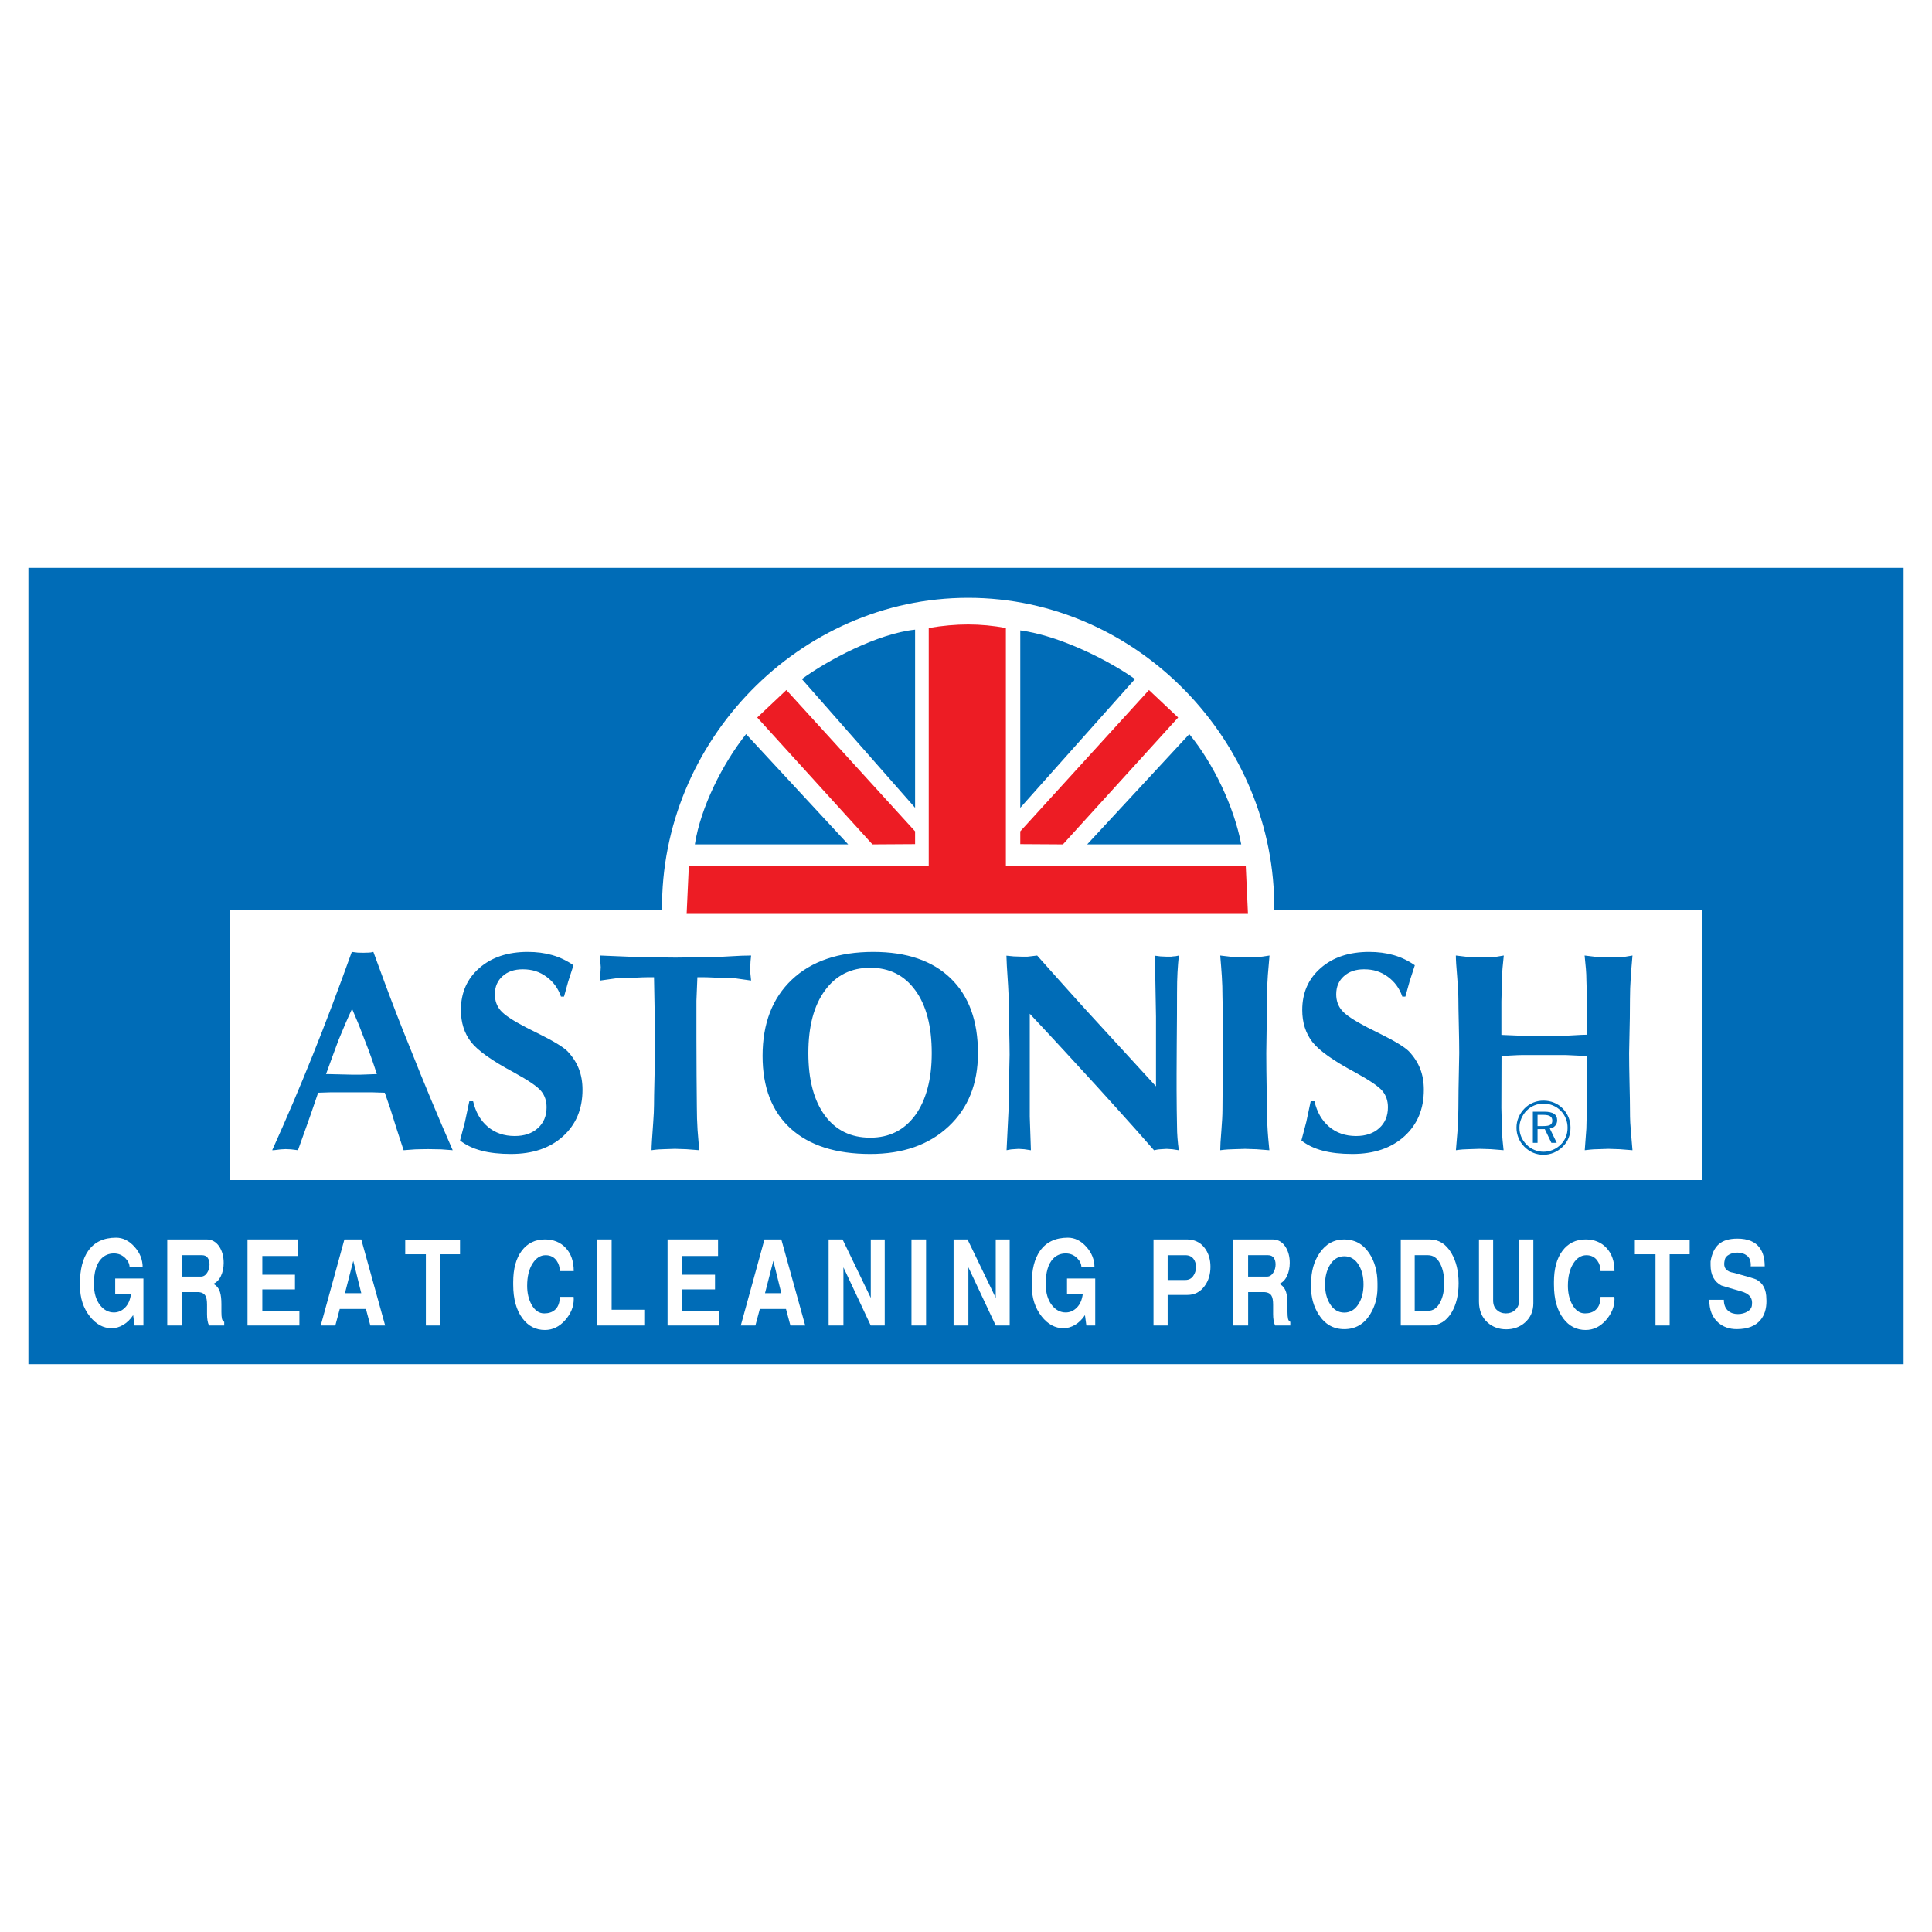
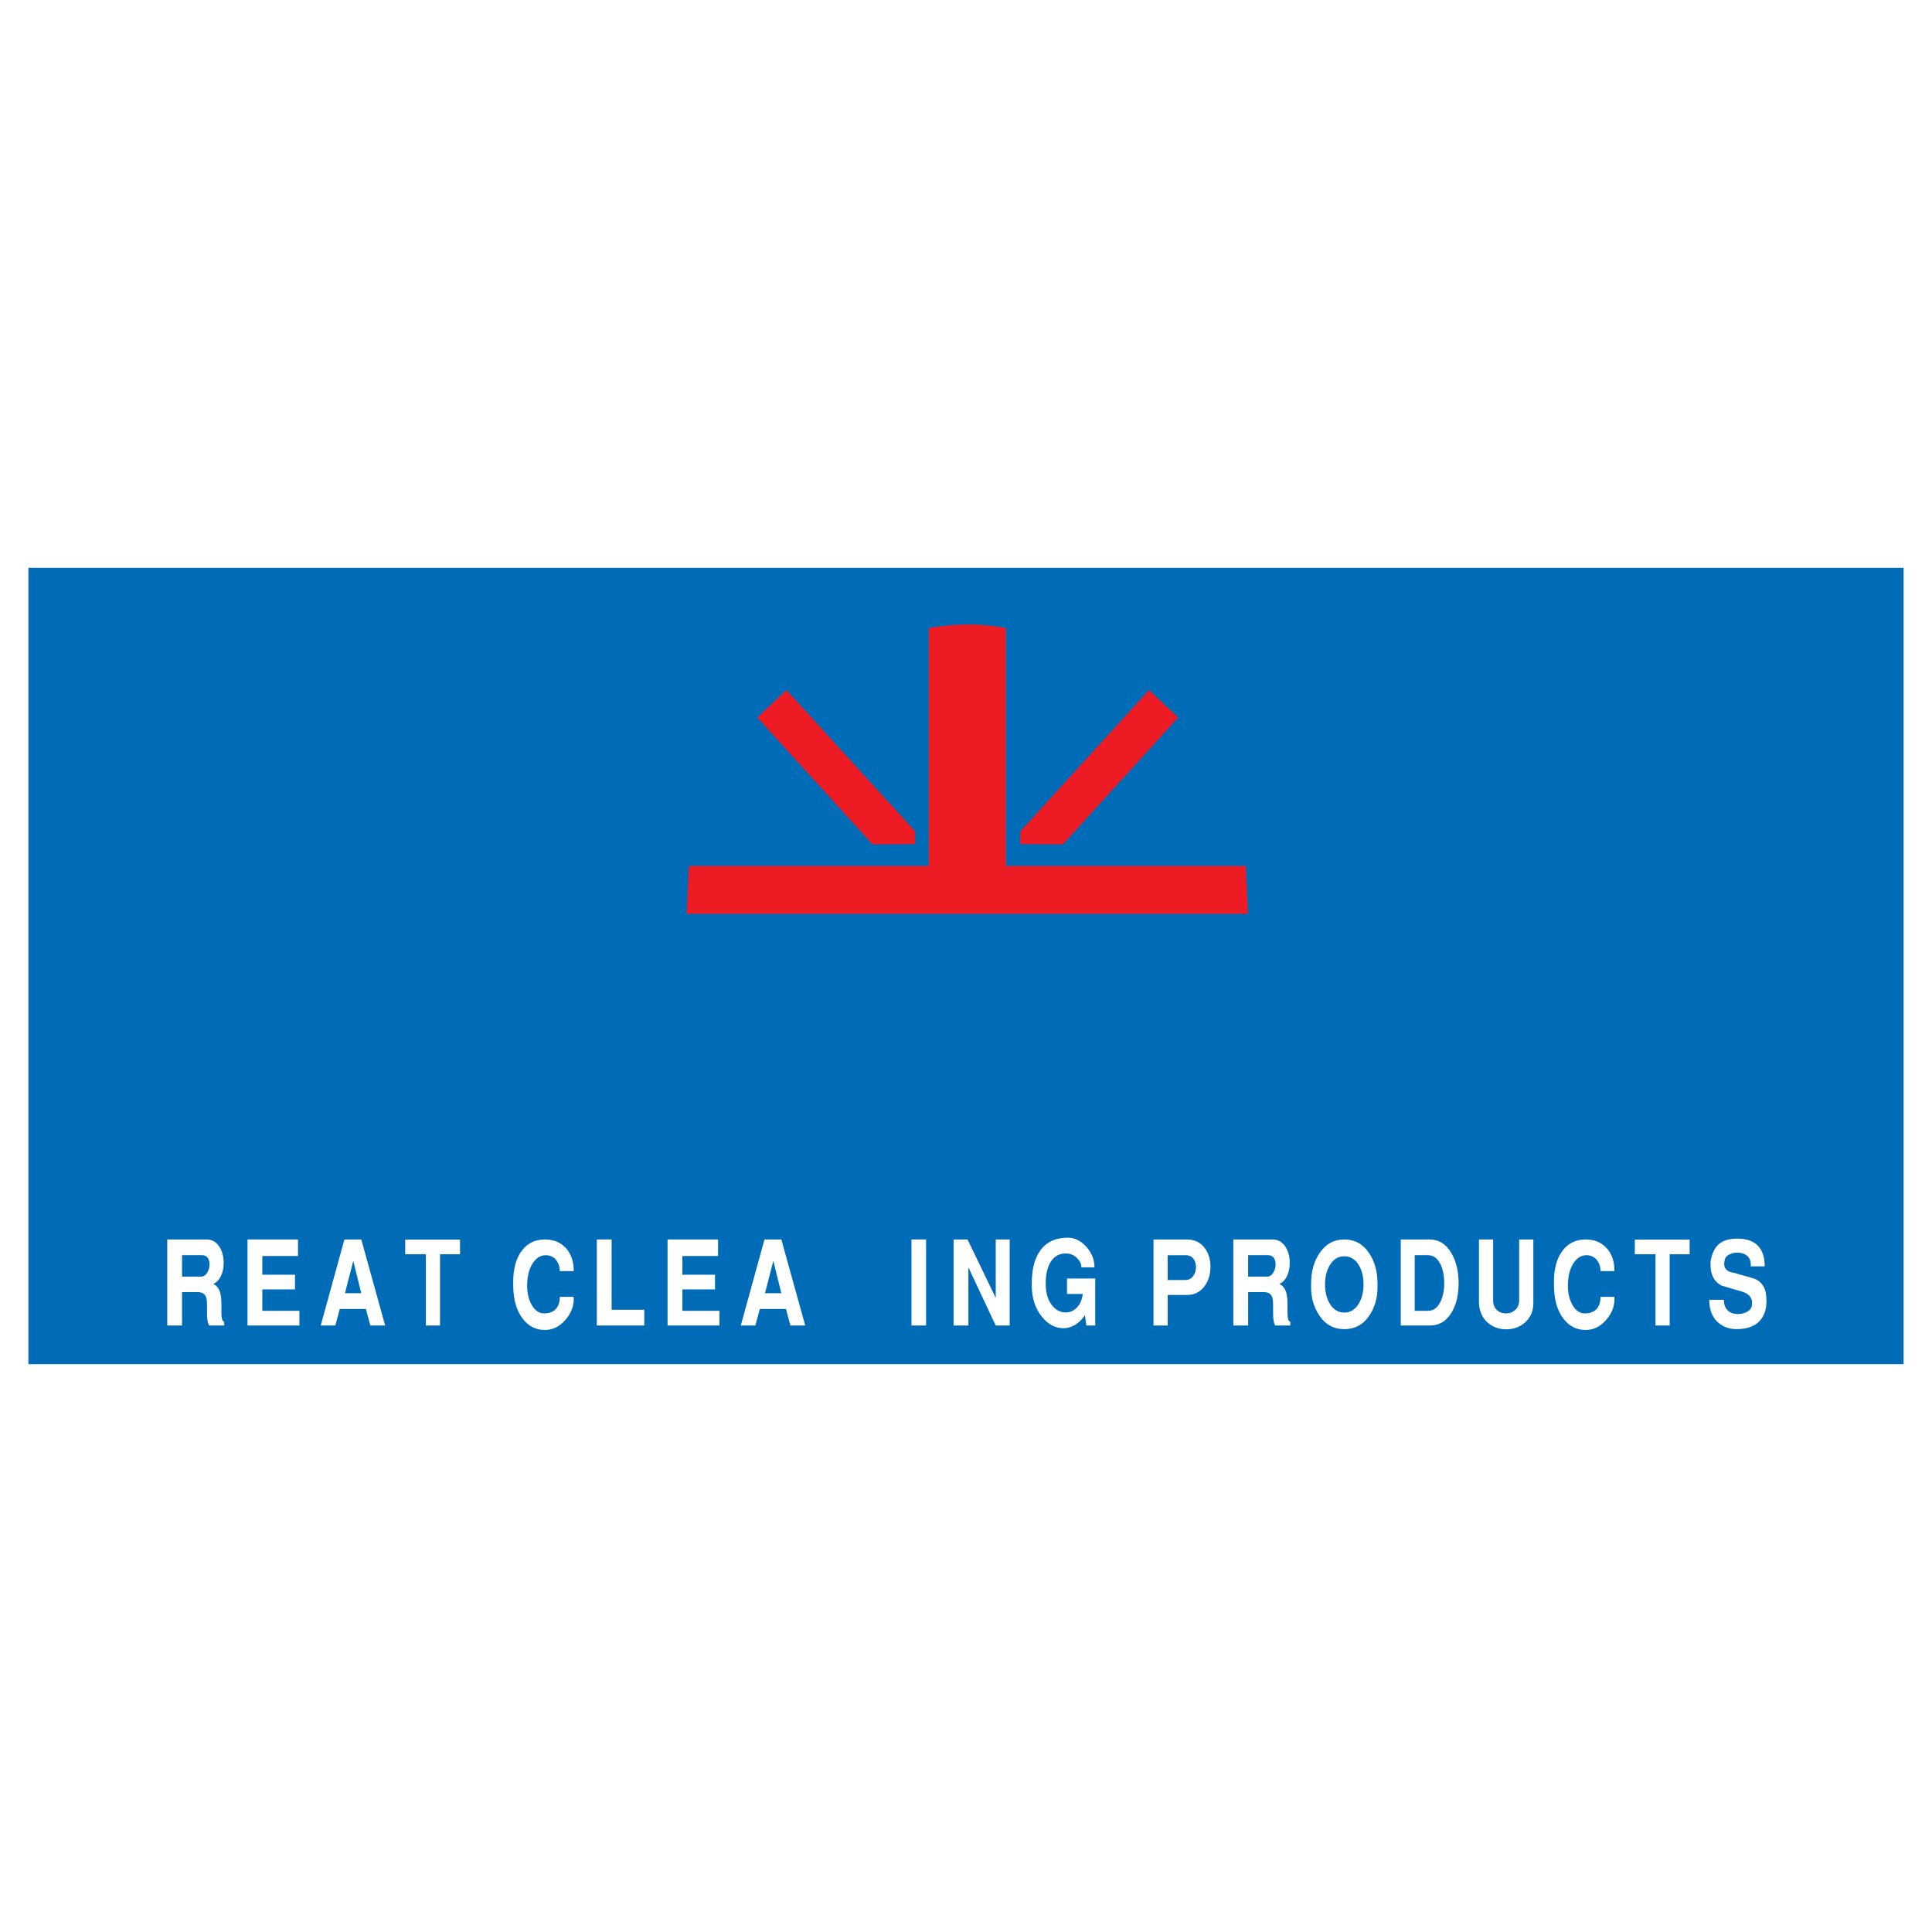
<svg xmlns="http://www.w3.org/2000/svg" version="1.0" id="Layer_1" x="0px" y="0px" width="192.756px" height="192.756px" viewBox="0 0 192.756 192.756" enable-background="new 0 0 192.756 192.756" xml:space="preserve">
  <g>
    <polygon fill-rule="evenodd" clip-rule="evenodd" fill="#FFFFFF" points="0,0 192.756,0 192.756,192.756 0,192.756 0,0  " />
    <polygon fill-rule="evenodd" clip-rule="evenodd" fill="#006CB7" points="2.834,56.654 189.921,56.654 189.921,136.102    2.834,136.102 2.834,56.654  " />
-     <path fill-rule="evenodd" clip-rule="evenodd" fill="#FFFFFF" d="M22.91,90.809h43.142c-0.17-16.868,13.708-31.165,30.54-31.165   c16.911,0,30.709,14.372,30.539,31.165h42.715v26.925H22.91V90.809L22.91,90.809z" />
    <path fill-rule="evenodd" clip-rule="evenodd" fill="#006CB7" d="M91.299,62.819v17.775L80.002,67.749   C82.552,65.885,87.552,63.213,91.299,62.819L91.299,62.819z" />
    <path fill-rule="evenodd" clip-rule="evenodd" fill="#006CB7" d="M101.793,62.892v17.702l11.442-12.845   C110.612,65.885,105.757,63.431,101.793,62.892L101.793,62.892z" />
    <path fill-rule="evenodd" clip-rule="evenodd" fill="#006CB7" d="M69.326,84.243c0.58-3.697,2.753-8.028,5.109-11l10.188,11H69.326   L69.326,84.243z" />
    <path fill-rule="evenodd" clip-rule="evenodd" fill="#006CB7" d="M123.839,84.243c-0.726-3.77-2.753-8.028-5.182-11l-10.188,11   H123.839L123.839,84.243z" />
-     <path fill-rule="evenodd" clip-rule="evenodd" fill="#ED1C24" d="M68.726,86.396H92.66V62.655c2.784-0.471,5.131-0.467,7.697,0   v23.741h23.934l0.219,4.778H68.507L68.726,86.396L68.726,86.396z" />
+     <path fill-rule="evenodd" clip-rule="evenodd" fill="#ED1C24" d="M68.726,86.396H92.66V62.655c2.784-0.471,5.131-0.467,7.697,0   v23.741h23.934l0.219,4.778H68.507L68.726,86.396L68.726,86.396" />
    <polygon fill-rule="evenodd" clip-rule="evenodd" fill="#ED1C24" points="75.549,71.587 87.044,84.243 91.299,84.217    91.299,82.944 78.458,68.843 75.549,71.587  " />
    <polygon fill-rule="evenodd" clip-rule="evenodd" fill="#ED1C24" points="117.543,71.587 106.048,84.243 101.793,84.217    101.793,82.944 114.634,68.843 117.543,71.587  " />
-     <path fill-rule="evenodd" clip-rule="evenodd" fill="#006CB7" d="M27.157,114.756c1.407-3.107,2.753-6.27,4.042-9.482   c1.246-3.1,2.549-6.533,3.9-10.301l0.583,0.071l0.555,0.014l0.512-0.014c0.151,0,0.317-0.023,0.502-0.071   c0.379,1.047,0.768,2.099,1.166,3.166c0.484,1.293,0.891,2.369,1.223,3.221c0.266,0.693,0.702,1.787,1.304,3.275   c1.35,3.406,2.757,6.781,4.222,10.121l-1.152-0.086l-1.293-0.023c-0.156,0-0.379,0.006-0.663,0.01   c-0.289,0.01-0.498,0.014-0.625,0.014l-1.166,0.086l-0.74-2.27c-0.322-1.037-0.521-1.674-0.597-1.904   c-0.236-0.67-0.417-1.189-0.54-1.561l-1.275-0.041H35.07H33l-1.26,0.041c-0.526,1.561-0.943,2.758-1.251,3.607l-0.763,2.127   l-0.692-0.086l-0.53-0.023c-0.275,0-0.673,0.033-1.194,0.109H27.157L27.157,114.756z M32.531,107.16h0.085l2.454,0.057h0.943   l1.583-0.057c-0.36-1.137-0.753-2.246-1.18-3.316c-0.203-0.545-0.402-1.066-0.602-1.564c-0.199-0.492-0.432-1.037-0.687-1.631   c-0.417,0.887-0.872,1.934-1.36,3.139c-0.085,0.213-0.289,0.762-0.611,1.652C32.886,106.16,32.678,106.734,32.531,107.16   L32.531,107.16z M45.898,113.785l0.488-1.848l0.44-2.066h0.375c0.251,1.08,0.739,1.928,1.464,2.543   c0.73,0.617,1.625,0.926,2.687,0.926c0.962,0,1.734-0.262,2.312-0.787c0.579-0.521,0.868-1.219,0.868-2.086   c0-0.629-0.181-1.17-0.54-1.609c-0.36-0.447-1.271-1.066-2.72-1.863c-2.185-1.166-3.611-2.18-4.284-3.047   c-0.668-0.867-1.004-1.928-1.004-3.184c0-1.717,0.611-3.109,1.838-4.18c1.227-1.076,2.838-1.611,4.838-1.611   c0.872,0,1.682,0.104,2.431,0.317c0.749,0.213,1.46,0.55,2.124,1.014l-0.526,1.626l-0.417,1.502h-0.303   c-0.279-0.824-0.768-1.488-1.459-1.99c-0.341-0.246-0.701-0.432-1.085-0.555c-0.379-0.119-0.801-0.18-1.274-0.18   c-0.844,0-1.512,0.232-2.014,0.691c-0.251,0.223-0.44,0.484-0.569,0.781c-0.128,0.295-0.194,0.637-0.194,1.023   c0,0.631,0.189,1.172,0.569,1.611c0.379,0.445,1.222,1.006,2.526,1.684l1.25,0.625c1.507,0.748,2.474,1.336,2.9,1.762   c0.507,0.537,0.886,1.119,1.127,1.74c0.247,0.625,0.37,1.326,0.37,2.104c0,1.92-0.649,3.463-1.943,4.639   c-1.298,1.176-3.028,1.764-5.193,1.764c-1.137,0-2.123-0.109-2.961-0.332C47.177,114.576,46.472,114.234,45.898,113.785   L45.898,113.785z M65.004,114.756c0-0.369,0.057-1.285,0.166-2.748c0.052-0.73,0.081-1.318,0.081-1.764   c0-0.502,0.015-1.322,0.043-2.473c0.028-1.146,0.042-2.047,0.042-2.705v-2.986l-0.085-4.582h-0.602   c-0.285,0-0.711,0.014-1.265,0.043c-0.559,0.027-0.972,0.043-1.242,0.043c-0.317,0-0.554,0.01-0.711,0.027   c-0.161,0.02-0.687,0.096-1.578,0.223l0.042-0.596l0.042-0.74l-0.057-0.82c0-0.167-0.009-0.28-0.028-0.346l4.108,0.17l3.43,0.038   l3.44-0.038c0.379,0,1.024-0.028,1.929-0.085s1.635-0.085,2.18-0.085l-0.057,0.569l-0.029,0.597l0.014,0.639l0.071,0.692   c-0.881-0.129-1.398-0.199-1.555-0.219c-0.156-0.018-0.407-0.027-0.749-0.027c-0.251,0-0.654-0.016-1.208-0.043   c-0.559-0.029-0.986-0.043-1.294-0.043h-0.554l-0.095,2.346v3.762c0,1.309,0.005,2.531,0.014,3.674   c0.009,1.141,0.019,2.203,0.028,3.174c0,0.758,0.024,1.516,0.071,2.275c0.019,0.289,0.071,0.961,0.166,2.027l-1.289-0.1   l-1.142-0.037l-1.123,0.037c-0.156,0-0.332,0.01-0.526,0.023C65.491,114.693,65.265,114.717,65.004,114.756L65.004,114.756z    M80.65,105.066c0,2.643,0.545,4.715,1.63,6.201c1.09,1.494,2.602,2.238,4.544,2.238c1.9,0,3.397-0.75,4.497-2.252   c0.54-0.748,0.947-1.639,1.222-2.672c0.28-1.029,0.417-2.203,0.417-3.516c0-2.678-0.544-4.764-1.639-6.26   c-1.09-1.503-2.587-2.251-4.497-2.251c-1.914,0-3.421,0.753-4.521,2.265C81.2,100.326,80.65,102.406,80.65,105.066L80.65,105.066z    M76.083,105.346c0-3.232,0.976-5.768,2.928-7.611c1.952-1.843,4.663-2.762,8.122-2.762c3.322,0,5.895,0.876,7.709,2.629   c1.819,1.754,2.729,4.242,2.729,7.465c0,3.051-0.976,5.496-2.928,7.32c-1.952,1.828-4.558,2.744-7.813,2.744   c-3.436,0-6.084-0.85-7.952-2.541C77.016,110.895,76.083,108.482,76.083,105.346L76.083,105.346z M100.425,114.756l0.218-4.402   c0-0.797,0.005-1.402,0.014-1.818c0.048-2.09,0.071-3.189,0.071-3.303c0-0.584-0.015-1.438-0.043-2.568   c-0.028-1.129-0.042-1.973-0.042-2.525c0-0.547-0.024-1.158-0.066-1.834c-0.109-1.612-0.166-2.598-0.166-2.958l0.72,0.071   l0.82,0.028h0.308c0.081,0,0.166,0,0.247,0c0.113-0.019,0.193-0.028,0.251-0.028l0.72-0.085c0.641,0.72,1.284,1.446,1.934,2.166   c0.877,0.98,1.525,1.705,1.943,2.166c0.653,0.729,1.316,1.459,1.985,2.18l5.994,6.539v-3.346v-3.611l-0.109-6.079l0.555,0.071   l0.611,0.028h0.251c0.062,0,0.132,0,0.208,0c0.09-0.019,0.156-0.028,0.194-0.028c0.166,0,0.355-0.028,0.569-0.085   c-0.058,0.554-0.101,1.119-0.133,1.682c-0.033,0.563-0.048,1.251-0.048,2.058c0,0.662,0,1.387-0.005,2.174   c-0.005,0.781-0.014,1.777-0.023,2.99c-0.01,1.219-0.015,2.199-0.015,2.947v1.568c0,0.754,0.005,1.408,0.015,1.977   c0.01,0.564,0.019,1.107,0.028,1.639c0,0.389,0.015,0.783,0.048,1.186c0.032,0.402,0.075,0.805,0.133,1.203l-0.64-0.1l-0.583-0.037   l-0.598,0.037c-0.08,0-0.17,0.01-0.271,0.023c-0.094,0.014-0.222,0.037-0.383,0.076c-0.398-0.455-0.995-1.133-1.801-2.043   c-0.631-0.701-1.261-1.406-1.891-2.107c-0.844-0.934-1.502-1.668-1.985-2.195c-0.915-1.008-1.977-2.164-3.18-3.467   c-1.081-1.176-2.261-2.445-3.54-3.807v8.303v1.971l0.114,3.346l-0.654-0.1l-0.568-0.037l-0.568,0.037   c-0.076,0-0.166,0.01-0.28,0.029C100.676,114.703,100.553,114.727,100.425,114.756L100.425,114.756z M121.743,114.756   c0-0.398,0.037-1.043,0.113-1.943c0.071-0.895,0.109-1.596,0.109-2.094c0-0.754,0.005-1.35,0.014-1.791   c0.048-2.213,0.071-3.502,0.071-3.861c0-1.092-0.01-2.033-0.028-2.824c-0.019-0.793-0.038-1.734-0.057-2.83   c0-0.682-0.019-1.35-0.062-1.994c-0.043-0.65-0.095-1.346-0.161-2.085l1.222,0.143l1.251,0.037l1.237-0.037   c0.176,0,0.351-0.015,0.521-0.038c0.17-0.024,0.402-0.057,0.688-0.104c-0.086,0.938-0.139,1.578-0.166,1.933   c-0.058,0.777-0.086,1.502-0.086,2.18c0,0.615-0.009,1.598-0.033,2.943c-0.023,1.34-0.038,2.232-0.038,2.678   c0,1.064,0.015,2.283,0.038,3.658c0.024,1.373,0.033,2.08,0.033,2.117c0,0.674,0.023,1.355,0.071,2.037   c0.01,0.205,0.062,0.83,0.166,1.877l-1.294-0.1l-1.138-0.037l-1.18,0.037c-0.16,0-0.341,0.01-0.549,0.023   C122.278,114.693,122.032,114.717,121.743,114.756L121.743,114.756z M129.842,113.785l0.487-1.848l0.44-2.066h0.375   c0.251,1.08,0.739,1.928,1.464,2.543c0.729,0.617,1.625,0.926,2.687,0.926c0.962,0,1.734-0.262,2.312-0.787   c0.578-0.521,0.867-1.219,0.867-2.086c0-0.629-0.18-1.17-0.54-1.609c-0.36-0.447-1.271-1.066-2.72-1.863   c-2.185-1.166-3.611-2.18-4.284-3.047c-0.668-0.867-1.004-1.928-1.004-3.184c0-1.717,0.611-3.109,1.839-4.18   c1.227-1.076,2.838-1.611,4.837-1.611c0.872,0,1.683,0.104,2.432,0.317c0.748,0.213,1.459,0.55,2.123,1.014l-0.526,1.626   l-0.417,1.502h-0.304c-0.279-0.824-0.768-1.488-1.459-1.99c-0.341-0.246-0.701-0.432-1.085-0.555   c-0.379-0.119-0.801-0.18-1.275-0.18c-0.843,0-1.511,0.232-2.014,0.691c-0.251,0.223-0.44,0.484-0.568,0.781   c-0.128,0.295-0.194,0.637-0.194,1.023c0,0.631,0.189,1.172,0.568,1.611c0.379,0.445,1.223,1.006,2.525,1.684l1.251,0.625   c1.508,0.748,2.474,1.336,2.9,1.762c0.507,0.537,0.886,1.119,1.128,1.74c0.246,0.625,0.369,1.326,0.369,2.104   c0,1.92-0.648,3.463-1.942,4.639c-1.299,1.176-3.028,1.764-5.193,1.764c-1.138,0-2.123-0.109-2.962-0.332   S130.414,114.234,129.842,113.785L129.842,113.785z M145.256,114.756c0.09-1.043,0.146-1.711,0.165-2   c0.053-0.795,0.081-1.521,0.081-2.18c0-0.787,0.005-1.398,0.015-1.834c0.047-2.189,0.07-3.416,0.07-3.676   c0-0.701-0.014-1.654-0.043-2.85c-0.027-1.193-0.042-2.031-0.042-2.525c0-0.545-0.043-1.303-0.123-2.273   c-0.086-0.977-0.129-1.668-0.129-2.085l1.195,0.143l1.193,0.037l1.199-0.037c0.203,0,0.346-0.005,0.432-0.015   c0.341-0.057,0.597-0.1,0.763-0.128c-0.048,0.408-0.09,0.825-0.124,1.242c-0.037,0.417-0.056,0.801-0.056,1.152l-0.058,2.17v3.354   l2.635,0.109h1.625h1.626c0.08,0,0.469-0.02,1.165-0.061c0.692-0.043,1.189-0.066,1.483-0.066v-3.346   c0-0.236-0.009-0.645-0.028-1.213s-0.028-0.887-0.028-0.953c0-0.312-0.015-0.668-0.048-1.066c-0.033-0.398-0.075-0.839-0.128-1.322   l1.194,0.143l1.194,0.037l1.194-0.037c0.203,0,0.346-0.005,0.431-0.015c0.341-0.057,0.597-0.1,0.763-0.128   c-0.095,1.066-0.146,1.753-0.166,2.056c-0.057,0.824-0.085,1.592-0.085,2.303c0,0.807-0.005,1.428-0.014,1.863   c-0.048,2.164-0.071,3.336-0.071,3.512c0,0.768,0.014,1.762,0.042,2.984c0.029,1.223,0.043,2.061,0.043,2.525   c0,0.592,0.01,1.072,0.028,1.432c0.02,0.359,0.095,1.273,0.223,2.748l-1.265-0.1l-1.123-0.037l-1.138,0.037   c-0.213,0-0.44,0.014-0.673,0.037c-0.237,0.023-0.426,0.043-0.563,0.062l0.161-2.16c0-0.295,0.009-0.693,0.028-1.186   c0.02-0.498,0.028-0.785,0.028-0.881v-5.17l-2.127-0.1h-2.138c-0.232,0-0.588,0-1.057,0c-0.475,0-0.829,0-1.071,0   c-0.241,0-0.644,0.014-1.203,0.047s-0.867,0.053-0.924,0.053l-0.015,5.17c0,0.223,0.01,0.607,0.028,1.15   c0.019,0.545,0.029,0.85,0.029,0.916c0,0.398,0.023,0.811,0.07,1.236c0.043,0.432,0.076,0.738,0.095,0.924l-1.251-0.1l-1.123-0.037   l-1.138,0.037c-0.16,0-0.341,0.01-0.549,0.023C145.748,114.693,145.517,114.717,145.256,114.756L145.256,114.756z" />
-     <path fill-rule="evenodd" clip-rule="evenodd" fill="#FFFFFF" d="M7.979,128.027c0-1.361,0.27-2.432,0.809-3.211   c0.618-0.889,1.549-1.332,2.793-1.332c0.683,0,1.296,0.303,1.839,0.908c0.542,0.604,0.814,1.287,0.814,2.049h-1.305   c0-0.322-0.137-0.623-0.41-0.9c-0.316-0.322-0.701-0.484-1.154-0.484c-0.51,0-0.935,0.18-1.272,0.539   c-0.482,0.52-0.723,1.352-0.723,2.498c0,0.896,0.208,1.609,0.625,2.137c0.381,0.475,0.837,0.713,1.37,0.713   c0.417,0,0.786-0.16,1.105-0.477c0.32-0.318,0.52-0.773,0.599-1.365h-1.575v-1.545h2.815v4.689h-0.884l-0.14-1.035   c-0.288,0.432-0.619,0.756-0.996,0.975c-0.375,0.221-0.758,0.33-1.147,0.33c-0.832,0-1.556-0.391-2.173-1.17   c-0.66-0.832-0.99-1.854-0.99-3.062V128.027L7.979,128.027z" />
    <path fill-rule="evenodd" clip-rule="evenodd" fill="#FFFFFF" d="M16.687,132.246v-8.586h3.915c0.54,0,0.967,0.242,1.284,0.725   c0.288,0.449,0.431,0.986,0.431,1.613c0,0.484-0.092,0.92-0.275,1.311c-0.184,0.389-0.44,0.65-0.771,0.785   c0.323,0.145,0.55,0.418,0.679,0.82c0.093,0.295,0.14,0.693,0.14,1.195v0.779c0,0.297,0.018,0.521,0.054,0.68   c0.036,0.156,0.111,0.262,0.226,0.314v0.363h-1.511c-0.072-0.135-0.124-0.301-0.155-0.496c-0.032-0.197-0.048-0.408-0.048-0.633   v-0.953c0-0.412-0.054-0.709-0.162-0.887c-0.144-0.242-0.41-0.363-0.798-0.363h-1.532v3.332H16.687L16.687,132.246z    M18.164,127.369h1.769h0.108c0.251,0,0.458-0.125,0.62-0.375c0.162-0.248,0.243-0.527,0.243-0.842c0-0.266-0.062-0.486-0.184-0.66   c-0.122-0.172-0.309-0.26-0.561-0.26h-1.996V127.369L18.164,127.369z" />
    <polygon fill-rule="evenodd" clip-rule="evenodd" fill="#FFFFFF" points="24.694,132.246 24.694,123.66 29.731,123.66    29.731,125.312 26.172,125.312 26.172,127.18 29.429,127.18 29.429,128.645 26.172,128.645 26.172,130.781 29.871,130.781    29.871,132.246 24.694,132.246  " />
    <path fill-rule="evenodd" clip-rule="evenodd" fill="#FFFFFF" d="M32,132.246l2.362-8.586h1.682l2.383,8.586h-1.477l-0.442-1.652   h-2.61l-0.442,1.652H32L32,132.246z M35.247,125.797l-0.831,3.225h1.628L35.247,125.797L35.247,125.797z" />
    <polygon fill-rule="evenodd" clip-rule="evenodd" fill="#FFFFFF" points="42.489,132.246 42.489,125.139 40.429,125.139    40.429,123.674 45.896,123.674 45.896,125.139 43.901,125.139 43.901,132.246 42.489,132.246  " />
    <path fill-rule="evenodd" clip-rule="evenodd" fill="#FFFFFF" d="M51.203,127.92c0-1.336,0.284-2.379,0.852-3.131   s1.337-1.129,2.308-1.129c0.863,0,1.558,0.283,2.087,0.854c0.528,0.568,0.792,1.336,0.792,2.305h-1.391   c0-0.395-0.104-0.74-0.313-1.035c-0.259-0.367-0.625-0.551-1.1-0.551c-0.525,0-0.963,0.281-1.315,0.846   c-0.353,0.564-0.529,1.299-0.529,2.205c0,0.715,0.144,1.338,0.432,1.867c0.324,0.592,0.748,0.887,1.272,0.887   c0.432,0,0.78-0.111,1.046-0.336c0.338-0.287,0.507-0.727,0.507-1.316h1.38l0.011,0.229c0,0.752-0.286,1.453-0.859,2.102   c-0.573,0.65-1.247,0.975-2.02,0.975c-0.91,0-1.652-0.381-2.225-1.143c-0.624-0.824-0.935-1.947-0.935-3.371V127.92L51.203,127.92z   " />
    <polygon fill-rule="evenodd" clip-rule="evenodd" fill="#FFFFFF" points="59.544,123.66 61.022,123.66 61.022,130.674    64.279,130.674 64.279,132.246 59.544,132.246 59.544,123.66  " />
    <polygon fill-rule="evenodd" clip-rule="evenodd" fill="#FFFFFF" points="66.603,132.246 66.603,123.66 71.64,123.66    71.64,125.312 68.081,125.312 68.081,127.18 71.337,127.18 71.337,128.645 68.081,128.645 68.081,130.781 71.78,130.781    71.78,132.246 66.603,132.246  " />
    <path fill-rule="evenodd" clip-rule="evenodd" fill="#FFFFFF" d="M73.91,132.246l2.362-8.586h1.682l2.383,8.586H78.86l-0.442-1.652   h-2.61l-0.442,1.652H73.91L73.91,132.246z M77.156,125.797l-0.831,3.225h1.628L77.156,125.797L77.156,125.797z" />
-     <polygon fill-rule="evenodd" clip-rule="evenodd" fill="#FFFFFF" points="82.672,132.246 82.672,123.66 84.063,123.66    86.878,129.492 86.878,123.66 88.269,123.66 88.269,132.246 86.876,132.248 84.149,126.441 84.149,132.246 82.672,132.246  " />
    <polygon fill-rule="evenodd" clip-rule="evenodd" fill="#FFFFFF" points="90.938,132.246 90.938,123.66 92.394,123.66    92.394,132.246 90.938,132.246  " />
    <polygon fill-rule="evenodd" clip-rule="evenodd" fill="#FFFFFF" points="95.139,132.246 95.139,123.66 96.53,123.66    99.345,129.492 99.345,123.66 100.736,123.66 100.736,132.246 99.343,132.248 96.616,126.441 96.616,132.246 95.139,132.246  " />
    <path fill-rule="evenodd" clip-rule="evenodd" fill="#FFFFFF" d="M102.941,128.027c0-1.361,0.27-2.432,0.809-3.211   c0.618-0.889,1.55-1.332,2.793-1.332c0.684,0,1.296,0.303,1.839,0.908c0.543,0.604,0.814,1.287,0.814,2.049h-1.305   c0-0.322-0.137-0.623-0.41-0.9c-0.316-0.322-0.701-0.484-1.154-0.484c-0.51,0-0.935,0.18-1.272,0.539   c-0.481,0.52-0.723,1.352-0.723,2.498c0,0.896,0.209,1.609,0.626,2.137c0.381,0.475,0.838,0.713,1.369,0.713   c0.417,0,0.786-0.16,1.105-0.477c0.32-0.318,0.52-0.773,0.599-1.365h-1.574v-1.545h2.814v4.689h-0.884l-0.141-1.035   c-0.287,0.432-0.618,0.756-0.995,0.975c-0.376,0.221-0.759,0.33-1.147,0.33c-0.832,0-1.557-0.391-2.173-1.17   c-0.66-0.832-0.99-1.854-0.99-3.062V128.027L102.941,128.027z" />
    <path fill-rule="evenodd" clip-rule="evenodd" fill="#FFFFFF" d="M115.085,132.246v-8.586h3.321c0.755,0,1.349,0.281,1.779,0.846   c0.389,0.512,0.583,1.139,0.583,1.881c0,0.754-0.194,1.395-0.583,1.922c-0.431,0.592-1.003,0.887-1.714,0.887h-1.974v3.051H115.085   L115.085,132.246z M116.498,127.705h1.769c0.33,0,0.589-0.131,0.776-0.391c0.187-0.26,0.28-0.559,0.28-0.9   c0-0.33-0.083-0.604-0.248-0.818c-0.187-0.242-0.457-0.363-0.809-0.363h-1.769V127.705L116.498,127.705z" />
    <path fill-rule="evenodd" clip-rule="evenodd" fill="#FFFFFF" d="M123.049,132.246v-8.586h3.915c0.539,0,0.967,0.242,1.283,0.725   c0.288,0.449,0.432,0.986,0.432,1.613c0,0.484-0.092,0.92-0.275,1.311c-0.183,0.389-0.439,0.65-0.771,0.785   c0.323,0.145,0.55,0.418,0.68,0.82c0.093,0.295,0.14,0.693,0.14,1.195v0.779c0,0.297,0.019,0.521,0.054,0.68   c0.036,0.156,0.112,0.262,0.227,0.314v0.363h-1.512c-0.071-0.135-0.124-0.301-0.154-0.496c-0.032-0.197-0.049-0.408-0.049-0.633   v-0.953c0-0.412-0.054-0.709-0.161-0.887c-0.144-0.242-0.41-0.363-0.799-0.363h-1.531v3.332H123.049L123.049,132.246z    M124.526,127.369h1.769h0.108c0.252,0,0.458-0.125,0.62-0.375c0.162-0.248,0.242-0.527,0.242-0.842   c0-0.266-0.061-0.486-0.183-0.66c-0.122-0.172-0.31-0.26-0.562-0.26h-1.995V127.369L124.526,127.369z" />
    <path fill-rule="evenodd" clip-rule="evenodd" fill="#FFFFFF" d="M134.119,132.609c-1.093,0-1.948-0.492-2.566-1.479   c-0.496-0.797-0.744-1.684-0.744-2.66v-0.416c0-1.191,0.278-2.199,0.838-3.023c0.616-0.914,1.441-1.371,2.473-1.371   c1.039,0,1.864,0.451,2.474,1.357c0.559,0.832,0.838,1.846,0.838,3.037v0.416c0,0.984-0.245,1.871-0.733,2.66   C136.086,132.117,135.227,132.609,134.119,132.609L134.119,132.609z M134.119,130.957c0.597,0,1.075-0.291,1.435-0.875   c0.323-0.527,0.485-1.172,0.485-1.934c0-0.771-0.158-1.416-0.475-1.936c-0.353-0.582-0.834-0.873-1.445-0.873   c-0.604,0-1.082,0.291-1.434,0.873c-0.324,0.529-0.485,1.174-0.485,1.936s0.158,1.402,0.475,1.922   C133.034,130.66,133.516,130.957,134.119,130.957L134.119,130.957z" />
    <path fill-rule="evenodd" clip-rule="evenodd" fill="#FFFFFF" d="M142.677,132.246h-2.923v-8.586h2.869   c0.92,0,1.646,0.451,2.179,1.357c0.481,0.814,0.723,1.818,0.723,3.01c0,1.156-0.23,2.123-0.69,2.902   C144.316,131.807,143.598,132.246,142.677,132.246L142.677,132.246z M141.146,130.781h1.326c0.518,0,0.924-0.287,1.219-0.859   c0.267-0.52,0.399-1.15,0.399-1.895c0-0.771-0.13-1.412-0.389-1.922c-0.295-0.582-0.704-0.873-1.229-0.873h-1.326V130.781   L141.146,130.781z" />
    <path fill-rule="evenodd" clip-rule="evenodd" fill="#FFFFFF" d="M147.557,129.854v-6.193h1.413v6.086   c0,0.412,0.124,0.73,0.372,0.955s0.548,0.336,0.9,0.336c0.359,0,0.661-0.107,0.906-0.322c0.28-0.242,0.42-0.564,0.42-0.969v-6.086   h1.413v6.086v0.27c0,0.797-0.28,1.443-0.841,1.936c-0.511,0.447-1.133,0.672-1.866,0.672c-0.726,0-1.345-0.225-1.854-0.672   C147.845,131.439,147.557,130.742,147.557,129.854L147.557,129.854z" />
    <path fill-rule="evenodd" clip-rule="evenodd" fill="#FFFFFF" d="M155.036,127.92c0-1.336,0.284-2.379,0.852-3.131   c0.568-0.752,1.338-1.129,2.309-1.129c0.862,0,1.558,0.283,2.086,0.854c0.529,0.568,0.793,1.336,0.793,2.305h-1.391   c0-0.395-0.104-0.74-0.313-1.035c-0.259-0.367-0.625-0.551-1.1-0.551c-0.525,0-0.964,0.281-1.315,0.846   c-0.353,0.564-0.529,1.299-0.529,2.205c0,0.715,0.145,1.338,0.432,1.867c0.323,0.592,0.748,0.887,1.272,0.887   c0.432,0,0.78-0.111,1.047-0.336c0.338-0.287,0.507-0.727,0.507-1.316h1.38l0.011,0.229c0,0.752-0.285,1.453-0.859,2.102   c-0.573,0.65-1.247,0.975-2.02,0.975c-0.91,0-1.652-0.381-2.226-1.143c-0.624-0.824-0.935-1.947-0.935-3.371V127.92L155.036,127.92   z" />
    <polygon fill-rule="evenodd" clip-rule="evenodd" fill="#FFFFFF" points="165.168,132.246 165.168,125.139 163.108,125.139    163.108,123.674 168.576,123.674 168.576,125.139 166.581,125.139 166.581,132.246 165.168,132.246  " />
    <path fill-rule="evenodd" clip-rule="evenodd" fill="#FFFFFF" d="M170.533,129.68h1.456c0,0.484,0.144,0.852,0.432,1.102   c0.251,0.215,0.575,0.322,0.97,0.322c0.374,0,0.701-0.09,0.981-0.268c0.281-0.18,0.421-0.408,0.421-0.686l0.011-0.188   c0-0.539-0.354-0.91-1.063-1.115c-1.278-0.369-1.945-0.564-2.003-0.592c-0.717-0.385-1.075-1.066-1.075-2.043v-0.35   c0.123-0.779,0.396-1.355,0.82-1.727c0.424-0.371,1.042-0.557,1.854-0.557c1.043,0,1.787,0.309,2.232,0.926   c0.331,0.457,0.496,1.07,0.496,1.842h-1.401l0.011-0.135c0-0.422-0.128-0.732-0.383-0.934c-0.256-0.201-0.57-0.303-0.944-0.303   c-0.309,0-0.586,0.064-0.83,0.195c-0.244,0.129-0.389,0.293-0.432,0.49s-0.064,0.34-0.064,0.43c0,0.225,0.058,0.404,0.173,0.537   c0.158,0.189,0.42,0.311,0.787,0.363c1.352,0.367,2.103,0.592,2.254,0.672c0.661,0.359,0.992,1.004,0.992,1.936l0.011,0.201   c0,0.779-0.194,1.406-0.582,1.881c-0.504,0.619-1.298,0.928-2.384,0.928c-0.74,0-1.358-0.219-1.854-0.658   C170.828,131.432,170.533,130.674,170.533,129.68L170.533,129.68z" />
    <path fill-rule="evenodd" clip-rule="evenodd" fill="#006CB7" d="M153.983,111.229h-0.582v1.117h0.582   c0.324,0,0.553-0.041,0.688-0.123c0.135-0.08,0.202-0.221,0.202-0.42c0-0.197-0.071-0.344-0.214-0.436   C154.519,111.275,154.292,111.229,153.983,111.229L153.983,111.229z M154.071,110.912c0.433,0,0.756,0.07,0.968,0.209   c0.213,0.141,0.318,0.357,0.318,0.65c0,0.213-0.067,0.395-0.199,0.545c-0.133,0.15-0.312,0.24-0.535,0.271l0.692,1.434h-0.533   l-0.656-1.367h-0.725v1.367h-0.468v-3.109H154.071L154.071,110.912z M156.396,112.518c0-0.328-0.059-0.637-0.178-0.93   c-0.116-0.293-0.289-0.555-0.513-0.779c-0.225-0.227-0.485-0.398-0.781-0.521c-0.296-0.121-0.607-0.182-0.933-0.182   c-0.314,0-0.616,0.059-0.906,0.178c-0.287,0.115-0.545,0.291-0.772,0.52c-0.228,0.23-0.403,0.492-0.53,0.791   c-0.127,0.297-0.19,0.602-0.19,0.916c0,0.318,0.061,0.623,0.183,0.91s0.295,0.545,0.522,0.775c0.229,0.23,0.488,0.406,0.781,0.527   c0.294,0.125,0.599,0.186,0.913,0.186c0.32,0,0.628-0.061,0.92-0.182c0.293-0.123,0.559-0.299,0.8-0.533   c0.221-0.217,0.391-0.469,0.507-0.754C156.337,113.158,156.396,112.85,156.396,112.518L156.396,112.518z M153.991,109.811   c0.374,0,0.727,0.066,1.052,0.201c0.326,0.133,0.617,0.328,0.87,0.584c0.252,0.258,0.444,0.551,0.578,0.879   c0.132,0.328,0.198,0.672,0.198,1.035c0,0.367-0.065,0.711-0.195,1.031c-0.13,0.322-0.325,0.609-0.584,0.865   s-0.556,0.455-0.889,0.598c-0.168,0.068-0.336,0.121-0.504,0.154c-0.17,0.033-0.346,0.053-0.526,0.053   c-0.363,0-0.707-0.068-1.029-0.203c-0.321-0.137-0.61-0.332-0.868-0.59s-0.455-0.551-0.591-0.881   c-0.137-0.328-0.205-0.67-0.205-1.027s0.069-0.703,0.209-1.031c0.139-0.332,0.338-0.629,0.598-0.891   c0.245-0.25,0.529-0.443,0.853-0.576C153.28,109.877,153.625,109.811,153.991,109.811L153.991,109.811z" />
  </g>
</svg>